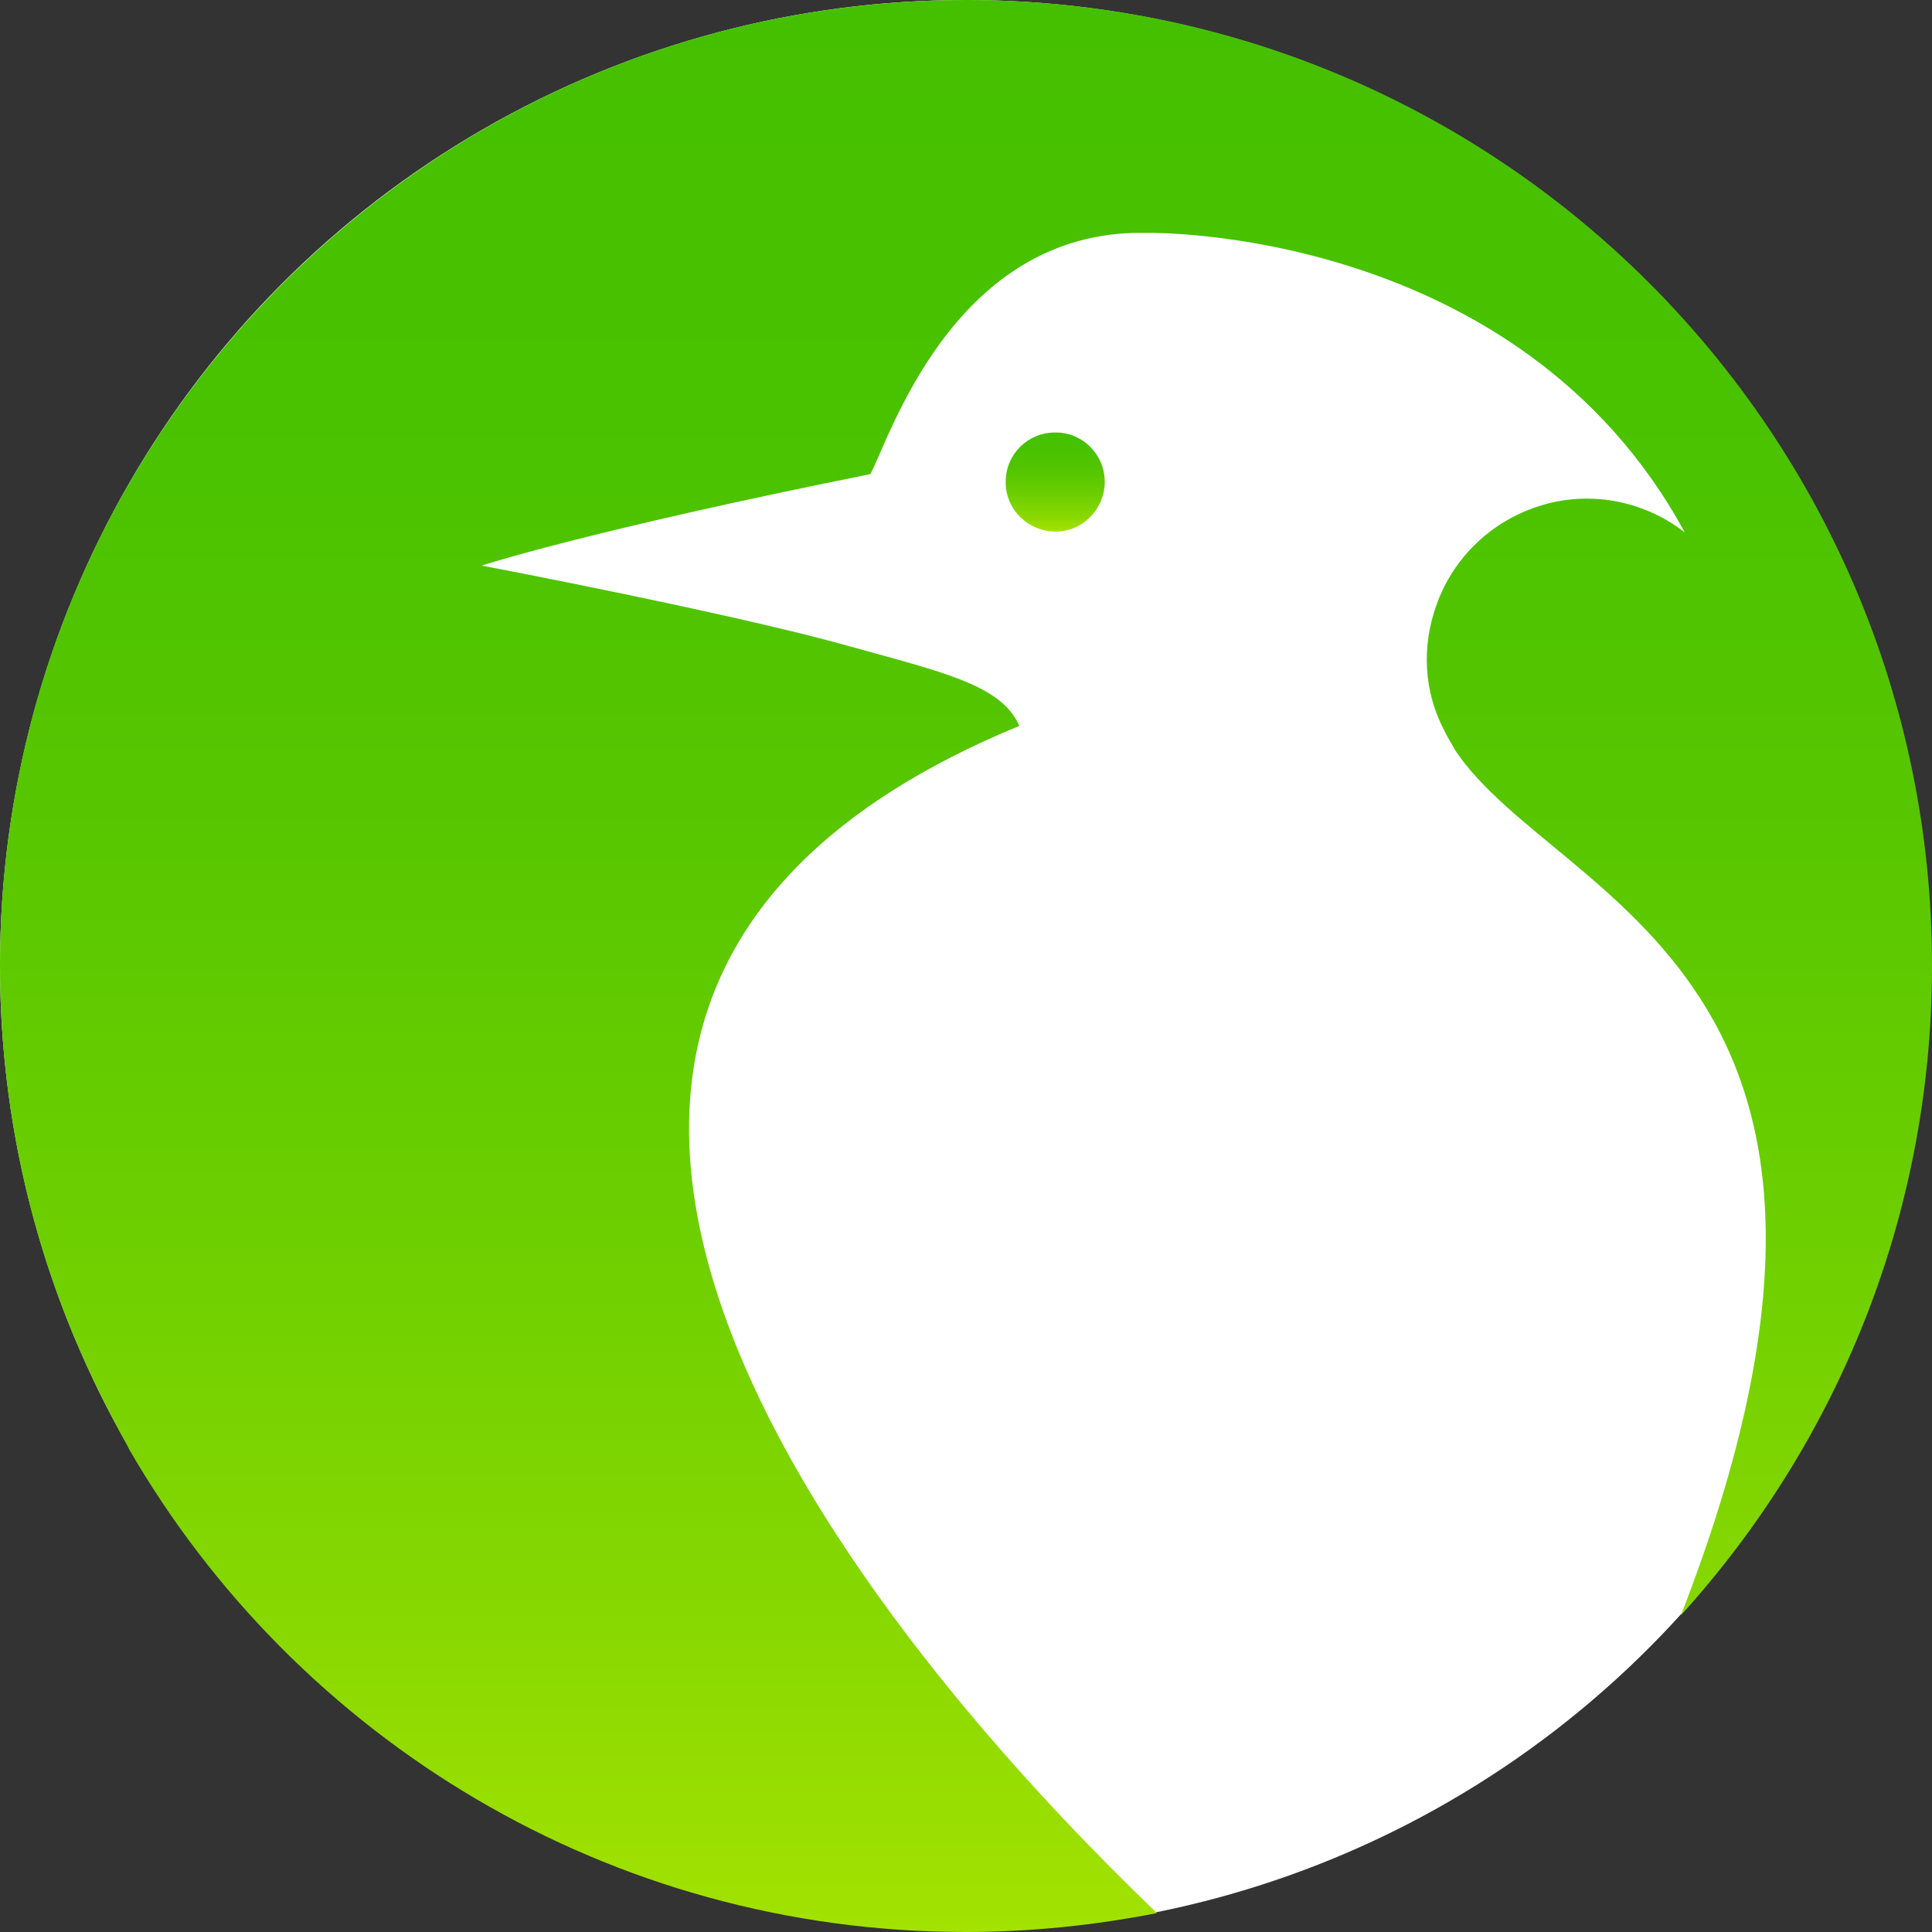
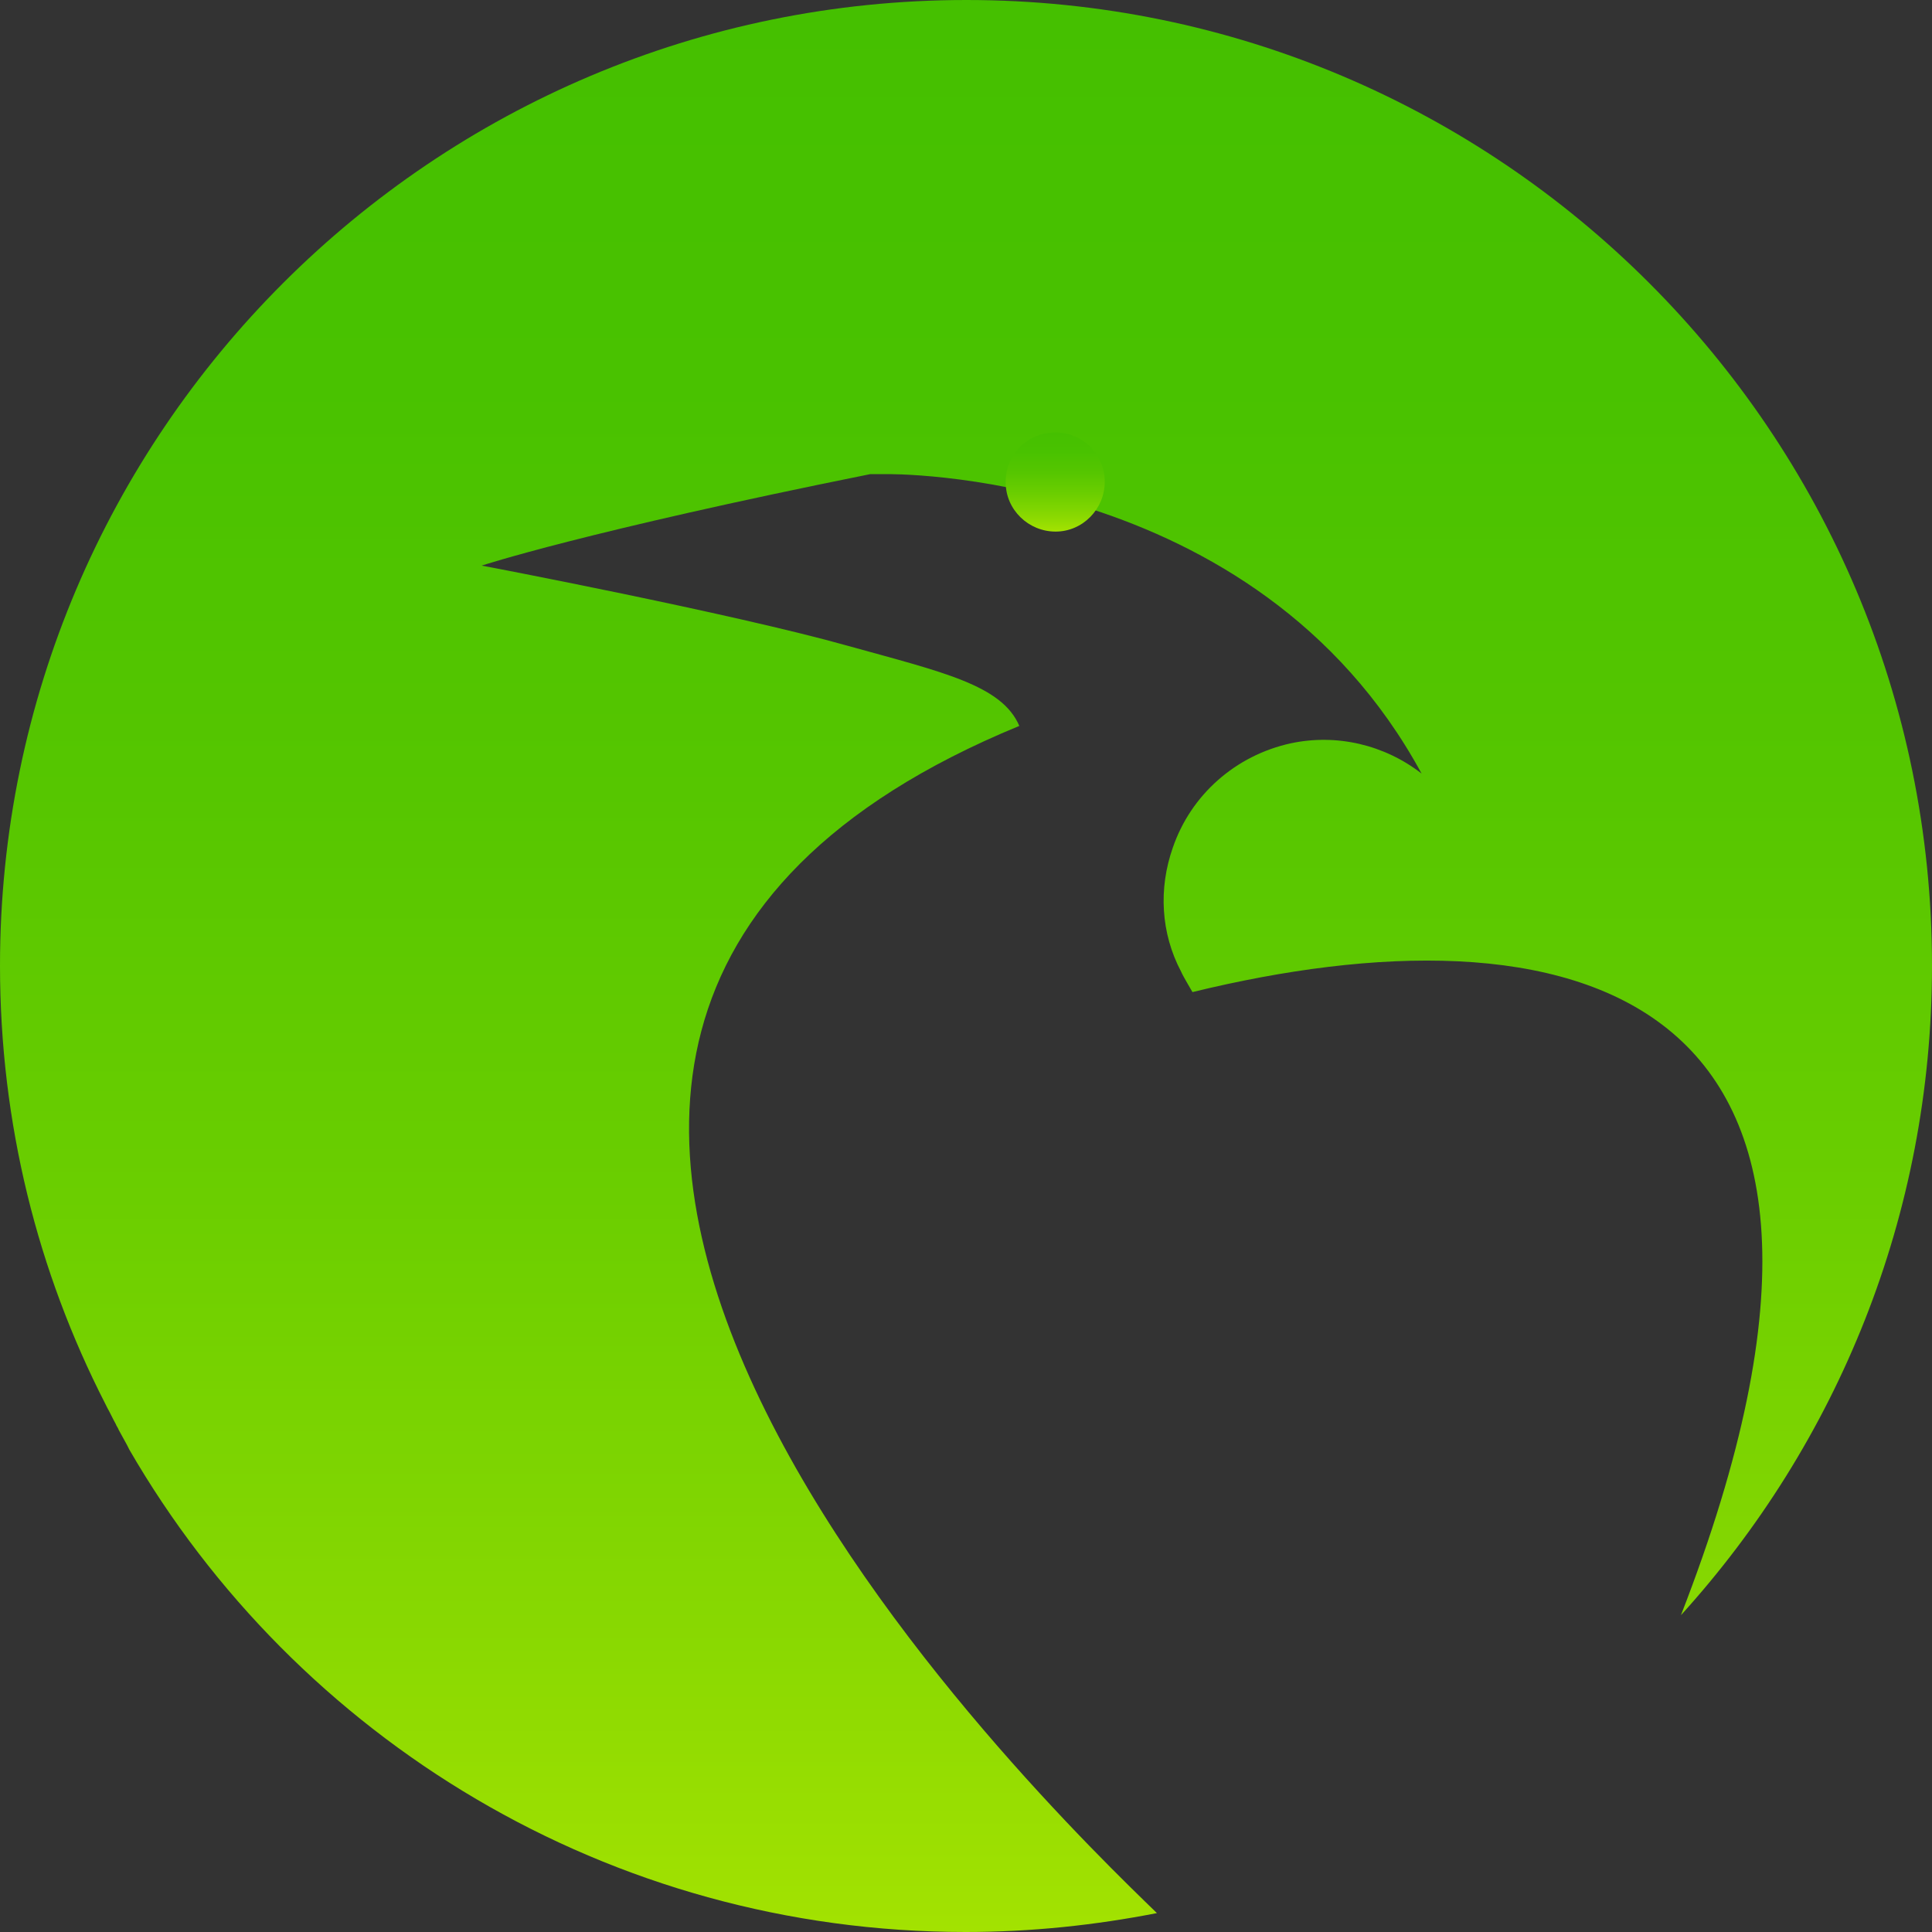
<svg xmlns="http://www.w3.org/2000/svg" id="Слой_1" x="0px" y="0px" viewBox="0 0 255.5 255.5" style="enable-background:new 0 0 255.5 255.5;" xml:space="preserve">
  <rect x="0" y="0" width="255.5" height="255.5" fill="#333333" stroke="none" />
  <style type="text/css"> .st0{fill:#FFFFFF;} .st1{fill:url(#SVGID_1_);} .st2{fill:url(#SVGID_2_);} </style>
  <title>Ресурс 5</title>
  <g>
-     <circle class="st0" cx="127.7" cy="127.7" r="127.7" />
    <g>
      <linearGradient id="SVGID_1_" gradientUnits="userSpaceOnUse" x1="127.75" y1="-1.811" x2="127.75" y2="253.591" gradientTransform="matrix(1 0 0 -1 0 253.64)">
        <stop offset="0" style="stop-color:#A3E201" />
        <stop offset="0.16" style="stop-color:#88D801" />
        <stop offset="0.38" style="stop-color:#6BCE00" />
        <stop offset="0.59" style="stop-color:#56C600" />
        <stop offset="0.8" style="stop-color:#49C200" />
        <stop offset="1" style="stop-color:#45C000" />
      </linearGradient>
-       <path class="st1" d="M222.3,213.6c20.6-22.7,33.2-52.8,33.2-85.9C255.5,57.2,198.3,0,127.8,0S0,57.2,0,127.7 c0,20.9,5,40.5,13.9,57.9c0.1,0.2,0.2,0.4,0.3,0.6c0.4,0.7,0.7,1.4,1.1,2.1c0.1,0.3,0.3,0.5,0.4,0.8c0.4,0.7,0.7,1.3,1.1,2 c0.1,0.2,0.2,0.4,0.3,0.6c22.1,38.2,63.4,63.8,110.6,63.8c8.7,0,17.1-0.9,25.3-2.5C139.2,239.6,33,137.9,134.8,96 c-2.3-5.4-10.1-7.1-22.7-10.6c-15.3-4.3-48.3-10.6-48.4-10.6c0,0,13.6-4.5,51.4-12.1c2.5-4.6,10.7-31.2,34.8-31.9c0.7,0,1.3,0,2,0 c0,0,48.9-0.9,70.9,39.6c-4.9-3.8-11.2-5.3-17.3-4c-7.3,1.6-13.2,6.8-15.6,13.8c-1.9,5.4-1.6,11.3,1.1,16.4 c0.3,0.7,1.4,2.5,1.5,2.7C206,119.4,255.4,128.5,222.3,213.6z" />
+       <path class="st1" d="M222.3,213.6c20.6-22.7,33.2-52.8,33.2-85.9C255.5,57.2,198.3,0,127.8,0S0,57.2,0,127.7 c0,20.9,5,40.5,13.9,57.9c0.1,0.2,0.2,0.4,0.3,0.6c0.4,0.7,0.7,1.4,1.1,2.1c0.1,0.3,0.3,0.5,0.4,0.8c0.4,0.7,0.7,1.3,1.1,2 c0.1,0.2,0.2,0.4,0.3,0.6c22.1,38.2,63.4,63.8,110.6,63.8c8.7,0,17.1-0.9,25.3-2.5C139.2,239.6,33,137.9,134.8,96 c-2.3-5.4-10.1-7.1-22.7-10.6c-15.3-4.3-48.3-10.6-48.4-10.6c0,0,13.6-4.5,51.4-12.1c0.7,0,1.3,0,2,0 c0,0,48.9-0.9,70.9,39.6c-4.9-3.8-11.2-5.3-17.3-4c-7.3,1.6-13.2,6.8-15.6,13.8c-1.9,5.4-1.6,11.3,1.1,16.4 c0.3,0.7,1.4,2.5,1.5,2.7C206,119.4,255.4,128.5,222.3,213.6z" />
      <linearGradient id="SVGID_2_" gradientUnits="userSpaceOnUse" x1="139.546" y1="183.403" x2="139.546" y2="196.458" gradientTransform="matrix(1 0 0 -1 0 253.64)">
        <stop offset="0" style="stop-color:#A3E201" />
        <stop offset="0.16" style="stop-color:#88D801" />
        <stop offset="0.38" style="stop-color:#6BCE00" />
        <stop offset="0.59" style="stop-color:#56C600" />
        <stop offset="0.8" style="stop-color:#49C200" />
        <stop offset="1" style="stop-color:#45C000" />
      </linearGradient>
      <path class="st2" d="M139.5,57.2c-3.6,0-6.5,2.9-6.5,6.5c0,0,0,0,0,0.1c0,3.6,3,6.5,6.6,6.5s6.5-3,6.5-6.6 C146.1,60.1,143.1,57.1,139.5,57.2L139.5,57.2z" />
    </g>
  </g>
</svg>